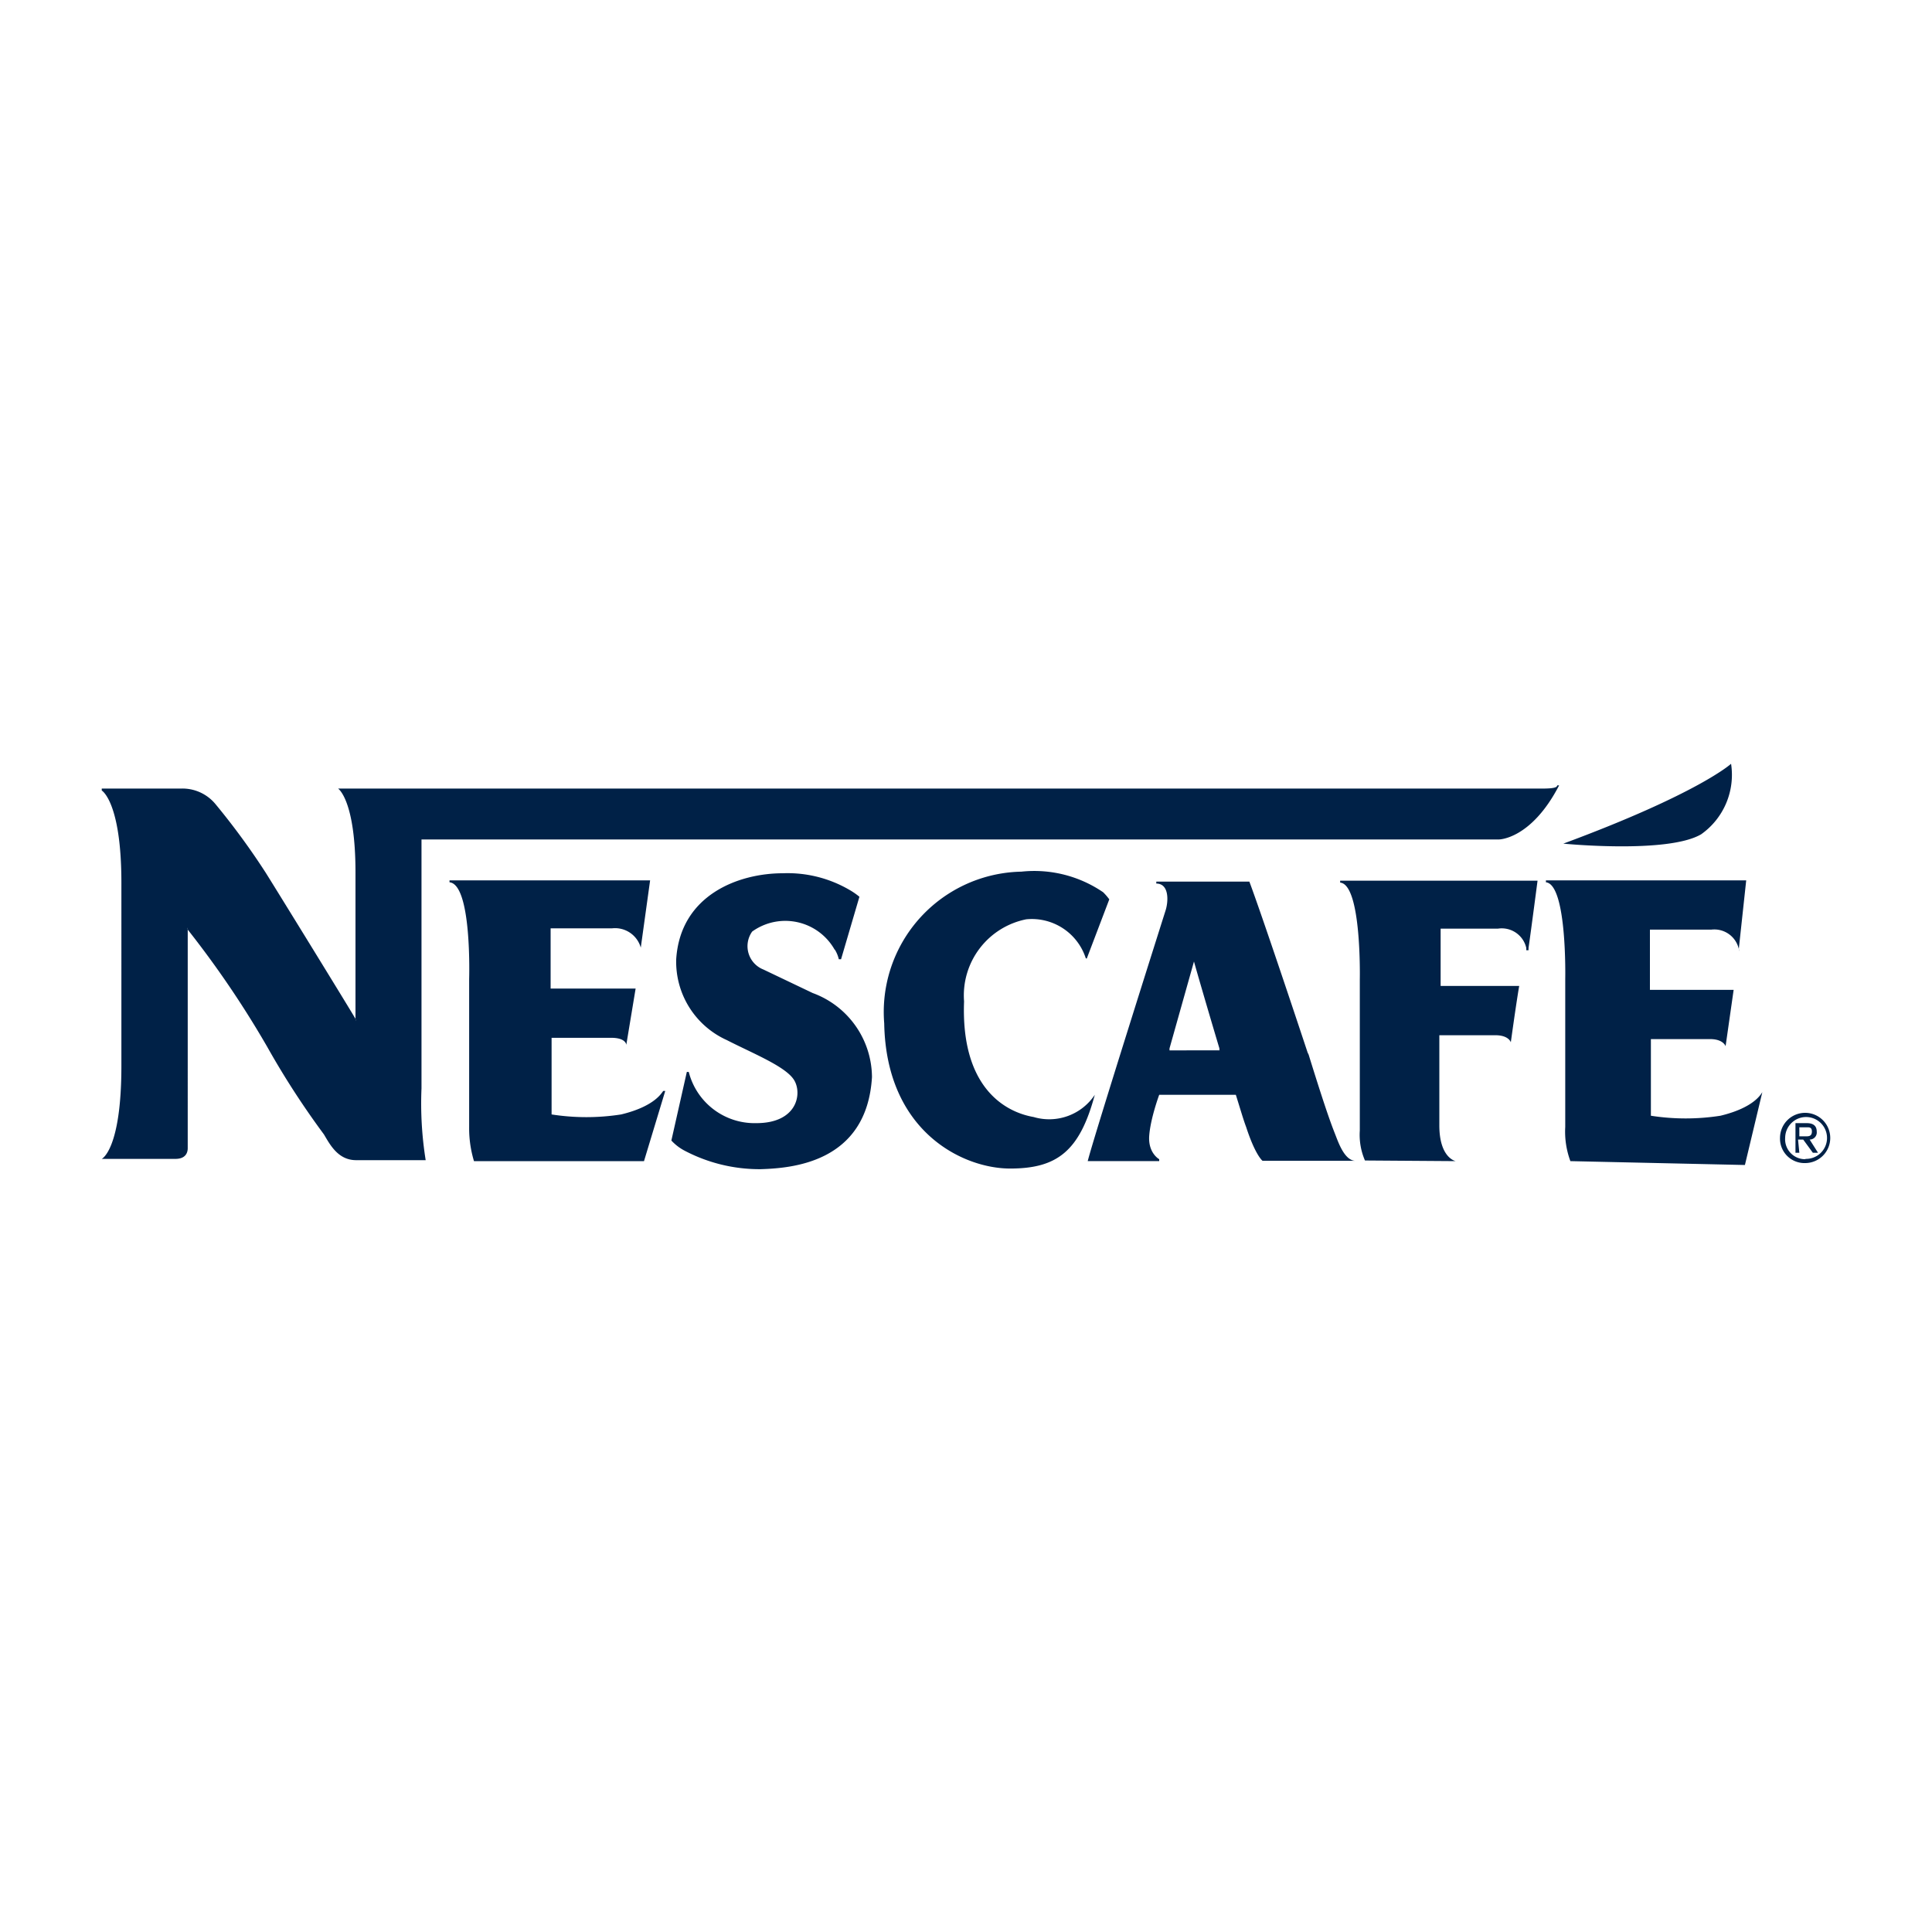
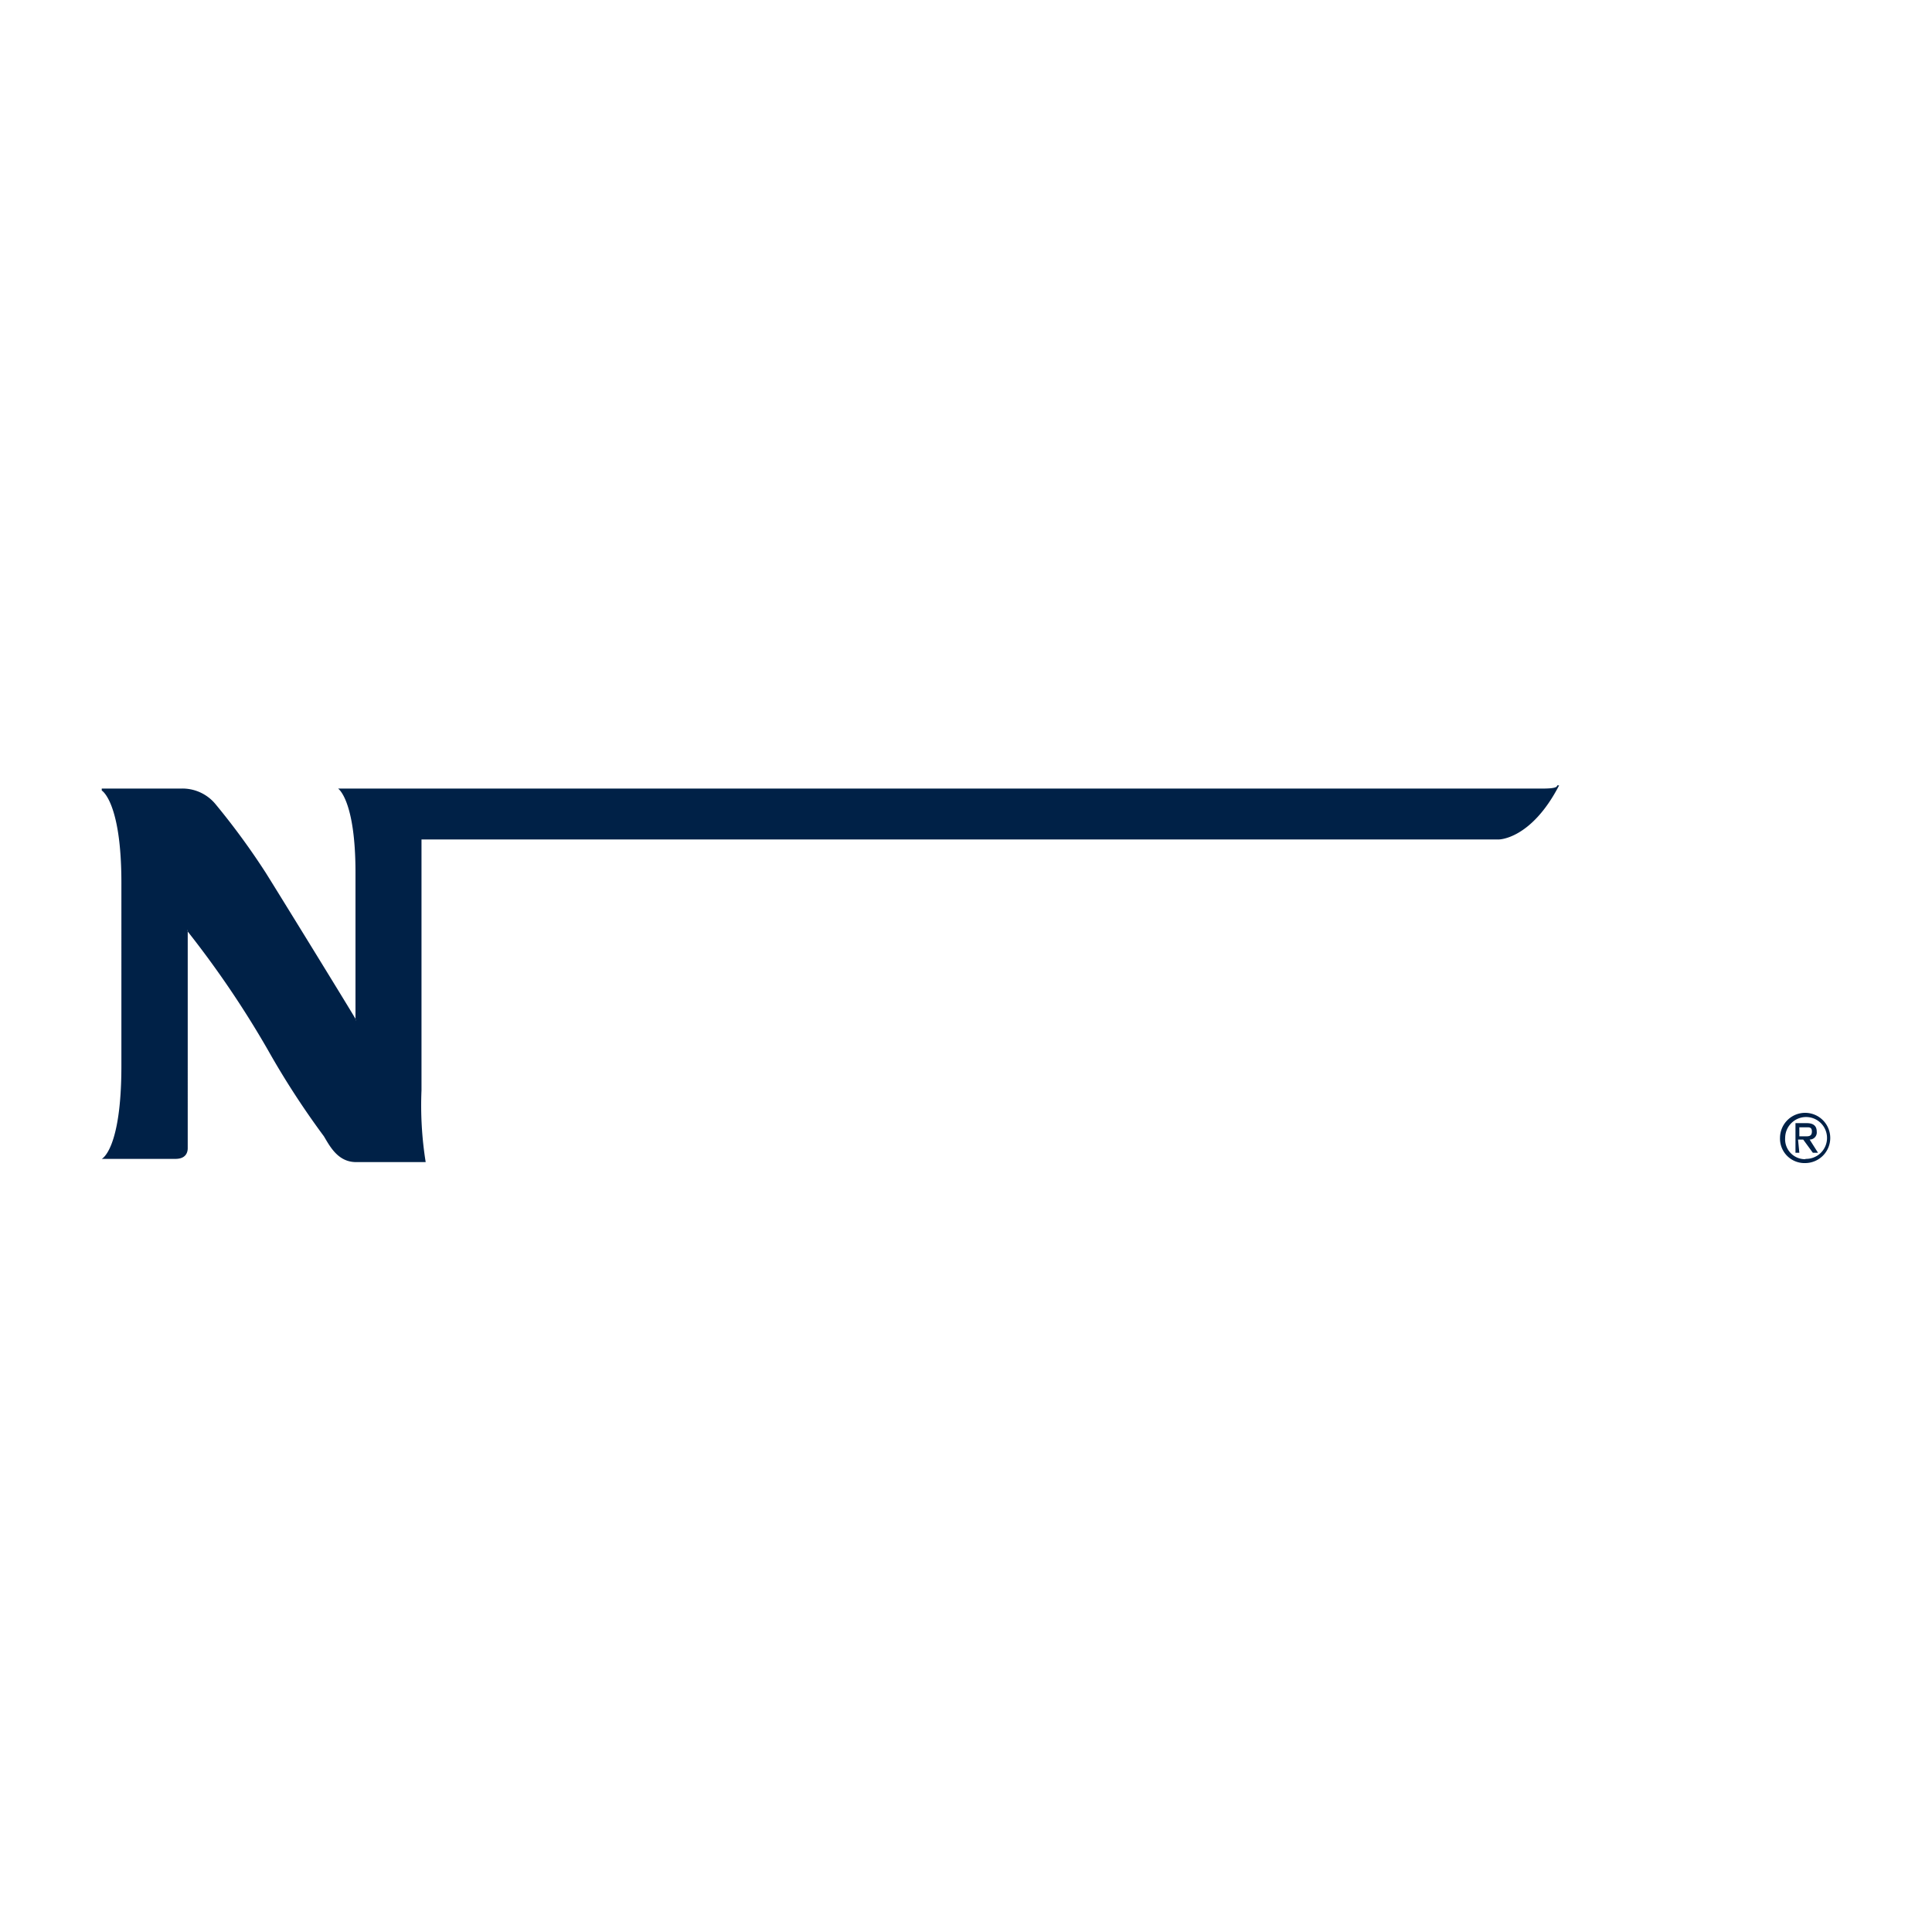
<svg xmlns="http://www.w3.org/2000/svg" id="Layer_1" data-name="Layer 1" viewBox="0 0 60 60">
  <defs>
    <style>.cls-1{fill:#002147;fill-rule:evenodd;}</style>
  </defs>
-   <path class="cls-1" d="M25.93,29.51a1.76,1.76,0,0,0-2.57-.58.78.78,0,0,0,.35,1.18l1.53.73a2.8,2.8,0,0,1,1.84,2.61c-.16,2.67-2.51,2.83-3.46,2.86a5,5,0,0,1-2.35-.57,1.52,1.52,0,0,1-.42-.32l.48-2.13h.06a2.11,2.11,0,0,0,2.1,1.59c1.27,0,1.43-.92,1.17-1.34s-1.27-.82-2.09-1.24A2.67,2.67,0,0,1,21,29.79c.13-2,1.94-2.67,3.31-2.67a3.81,3.81,0,0,1,2.06.51,2.18,2.18,0,0,1,.32.22l-.57,1.94v0h-.07a1,1,0,0,0-.13-.31Zm14.68,3.18c-1.49-4.49-1.81-5.31-1.81-5.31H35.91v.06c.41,0,.38.57.28.86,0,0-2.22,7-2.41,7.76H36V36s-.35-.19-.31-.73S36,34,36,34h2.38c.16.51.23.76.32,1,.29.89.51,1.05.51,1.05h2.89v0c-.32,0-.51-.5-.61-.76s-.25-.6-.85-2.54Zm-2.7-.07H36.32l0-.06.76-2.7v-.07l0,.07c.06.22.41,1.43.79,2.7l0,.06Zm14.92-6.71a2.26,2.26,0,0,0,.93-2.19v0s-1,.92-5.21,2.48v0s3.24.32,4.28-.29ZM33.72,29.76a1.76,1.76,0,0,0-1.85-1.21,2.41,2.41,0,0,0-1.93,2.55c-.1,2.64,1.24,3.43,2.16,3.59A1.7,1.7,0,0,0,34,34H34c-.47,1.75-1.17,2.29-2.63,2.29s-3.85-1.14-3.91-4.51a4.36,4.36,0,0,1,4.26-4.71,3.79,3.79,0,0,1,2.54.64,1.84,1.84,0,0,1,.19.22l-.7,1.84h0l0,0Zm-19,6.3A3.51,3.51,0,0,1,14.57,35V30.4s.09-2.93-.61-3v-.06h6.23l-.29,2.09v.07h0v-.07a.83.83,0,0,0-.89-.6c-.64,0-1.68,0-1.91,0h0v1.87l0,0h2.64l-.29,1.75h0v0s0-.22-.47-.22l-1.85,0h0v2.38h0a7,7,0,0,0,2.16,0c1.08-.26,1.27-.7,1.31-.73l.06,0L20,36.06Zm34.05,0A2.62,2.62,0,0,1,48.61,35V30.4s.06-2.93-.6-3v-.06h6.22L54,29.47v.07h0a.15.15,0,0,0,0-.07.78.78,0,0,0-.85-.6c-.64,0-1.69,0-1.91,0h0v1.87l0,0h2.6l-.25,1.75h0v0s-.07-.22-.48-.22l-1.84,0h0v2.38h0a7,7,0,0,0,2.16,0c1.08-.26,1.27-.7,1.3-.73l0,0-.54,2.26Zm-3.56,0v0s-.51-.09-.51-1.11V32.15h0l1.74,0c.42,0,.48.22.48.22v0h0s.16-1.17.26-1.75H44.74l0,0V28.84h0c.22,0,1.17,0,1.78,0a.78.78,0,0,1,.88.6v.07h.07v-.07c.09-.63.28-2.09.28-2.09H41.62v.06c.67.06.61,3,.61,3v4.7a2,2,0,0,0,.16.93Z" />
-   <path class="cls-1" d="M5.83,33.1c0-2.07,0-3.94,0-4.23v-.06a.1.1,0,0,0,0,.06,30.28,30.28,0,0,1,2.48,3.66,25.72,25.72,0,0,0,1.75,2.7c.19.32.44.8,1,.8h2.16a11.13,11.13,0,0,1-.13-2.23V26.07H46.55s1,0,1.87-1.68l-.06,0c0,.07-.13.1-.48.1H10.5v0s.54.35.54,2.61c0,1.91,0,4,0,4v.61a.15.15,0,0,0,0-.07c-.16-.28-2.45-4-2.79-4.54a22.37,22.37,0,0,0-1.56-2.13,1.33,1.33,0,0,0-1.08-.48H3.16v.06s.61.35.61,2.87V33.1c0,2.61-.61,2.89-.61,2.89v0H5.45c.38,0,.38-.28.38-.34Zm49.45,2.23a.78.78,0,1,1,.79.79A.76.76,0,0,1,55.28,35.33Zm.79.66a.65.65,0,1,0-.63-.66A.62.62,0,0,0,56.07,36Zm-.19-.19h-.12v-.92h.35c.22,0,.31.1.31.26a.22.22,0,0,1-.22.25l.26.41H56.3L56,35.39h-.16Zm.19-.51c.1,0,.2,0,.2-.15s-.1-.13-.2-.13h-.19v.28Z" />
+   <path class="cls-1" d="M5.83,33.1c0-2.07,0-3.94,0-4.23a.1.1,0,0,0,0,.06,30.28,30.28,0,0,1,2.48,3.66,25.72,25.72,0,0,0,1.75,2.7c.19.32.44.8,1,.8h2.16a11.13,11.13,0,0,1-.13-2.23V26.07H46.55s1,0,1.87-1.68l-.06,0c0,.07-.13.1-.48.1H10.5v0s.54.35.54,2.61c0,1.91,0,4,0,4v.61a.15.15,0,0,0,0-.07c-.16-.28-2.45-4-2.79-4.54a22.37,22.37,0,0,0-1.56-2.13,1.33,1.33,0,0,0-1.08-.48H3.16v.06s.61.35.61,2.87V33.1c0,2.61-.61,2.89-.61,2.89v0H5.45c.38,0,.38-.28.38-.34Zm49.45,2.23a.78.78,0,1,1,.79.79A.76.76,0,0,1,55.28,35.33Zm.79.66a.65.65,0,1,0-.63-.66A.62.62,0,0,0,56.07,36Zm-.19-.19h-.12v-.92h.35c.22,0,.31.1.31.26a.22.22,0,0,1-.22.25l.26.41H56.3L56,35.39h-.16Zm.19-.51c.1,0,.2,0,.2-.15s-.1-.13-.2-.13h-.19v.28Z" />
</svg>